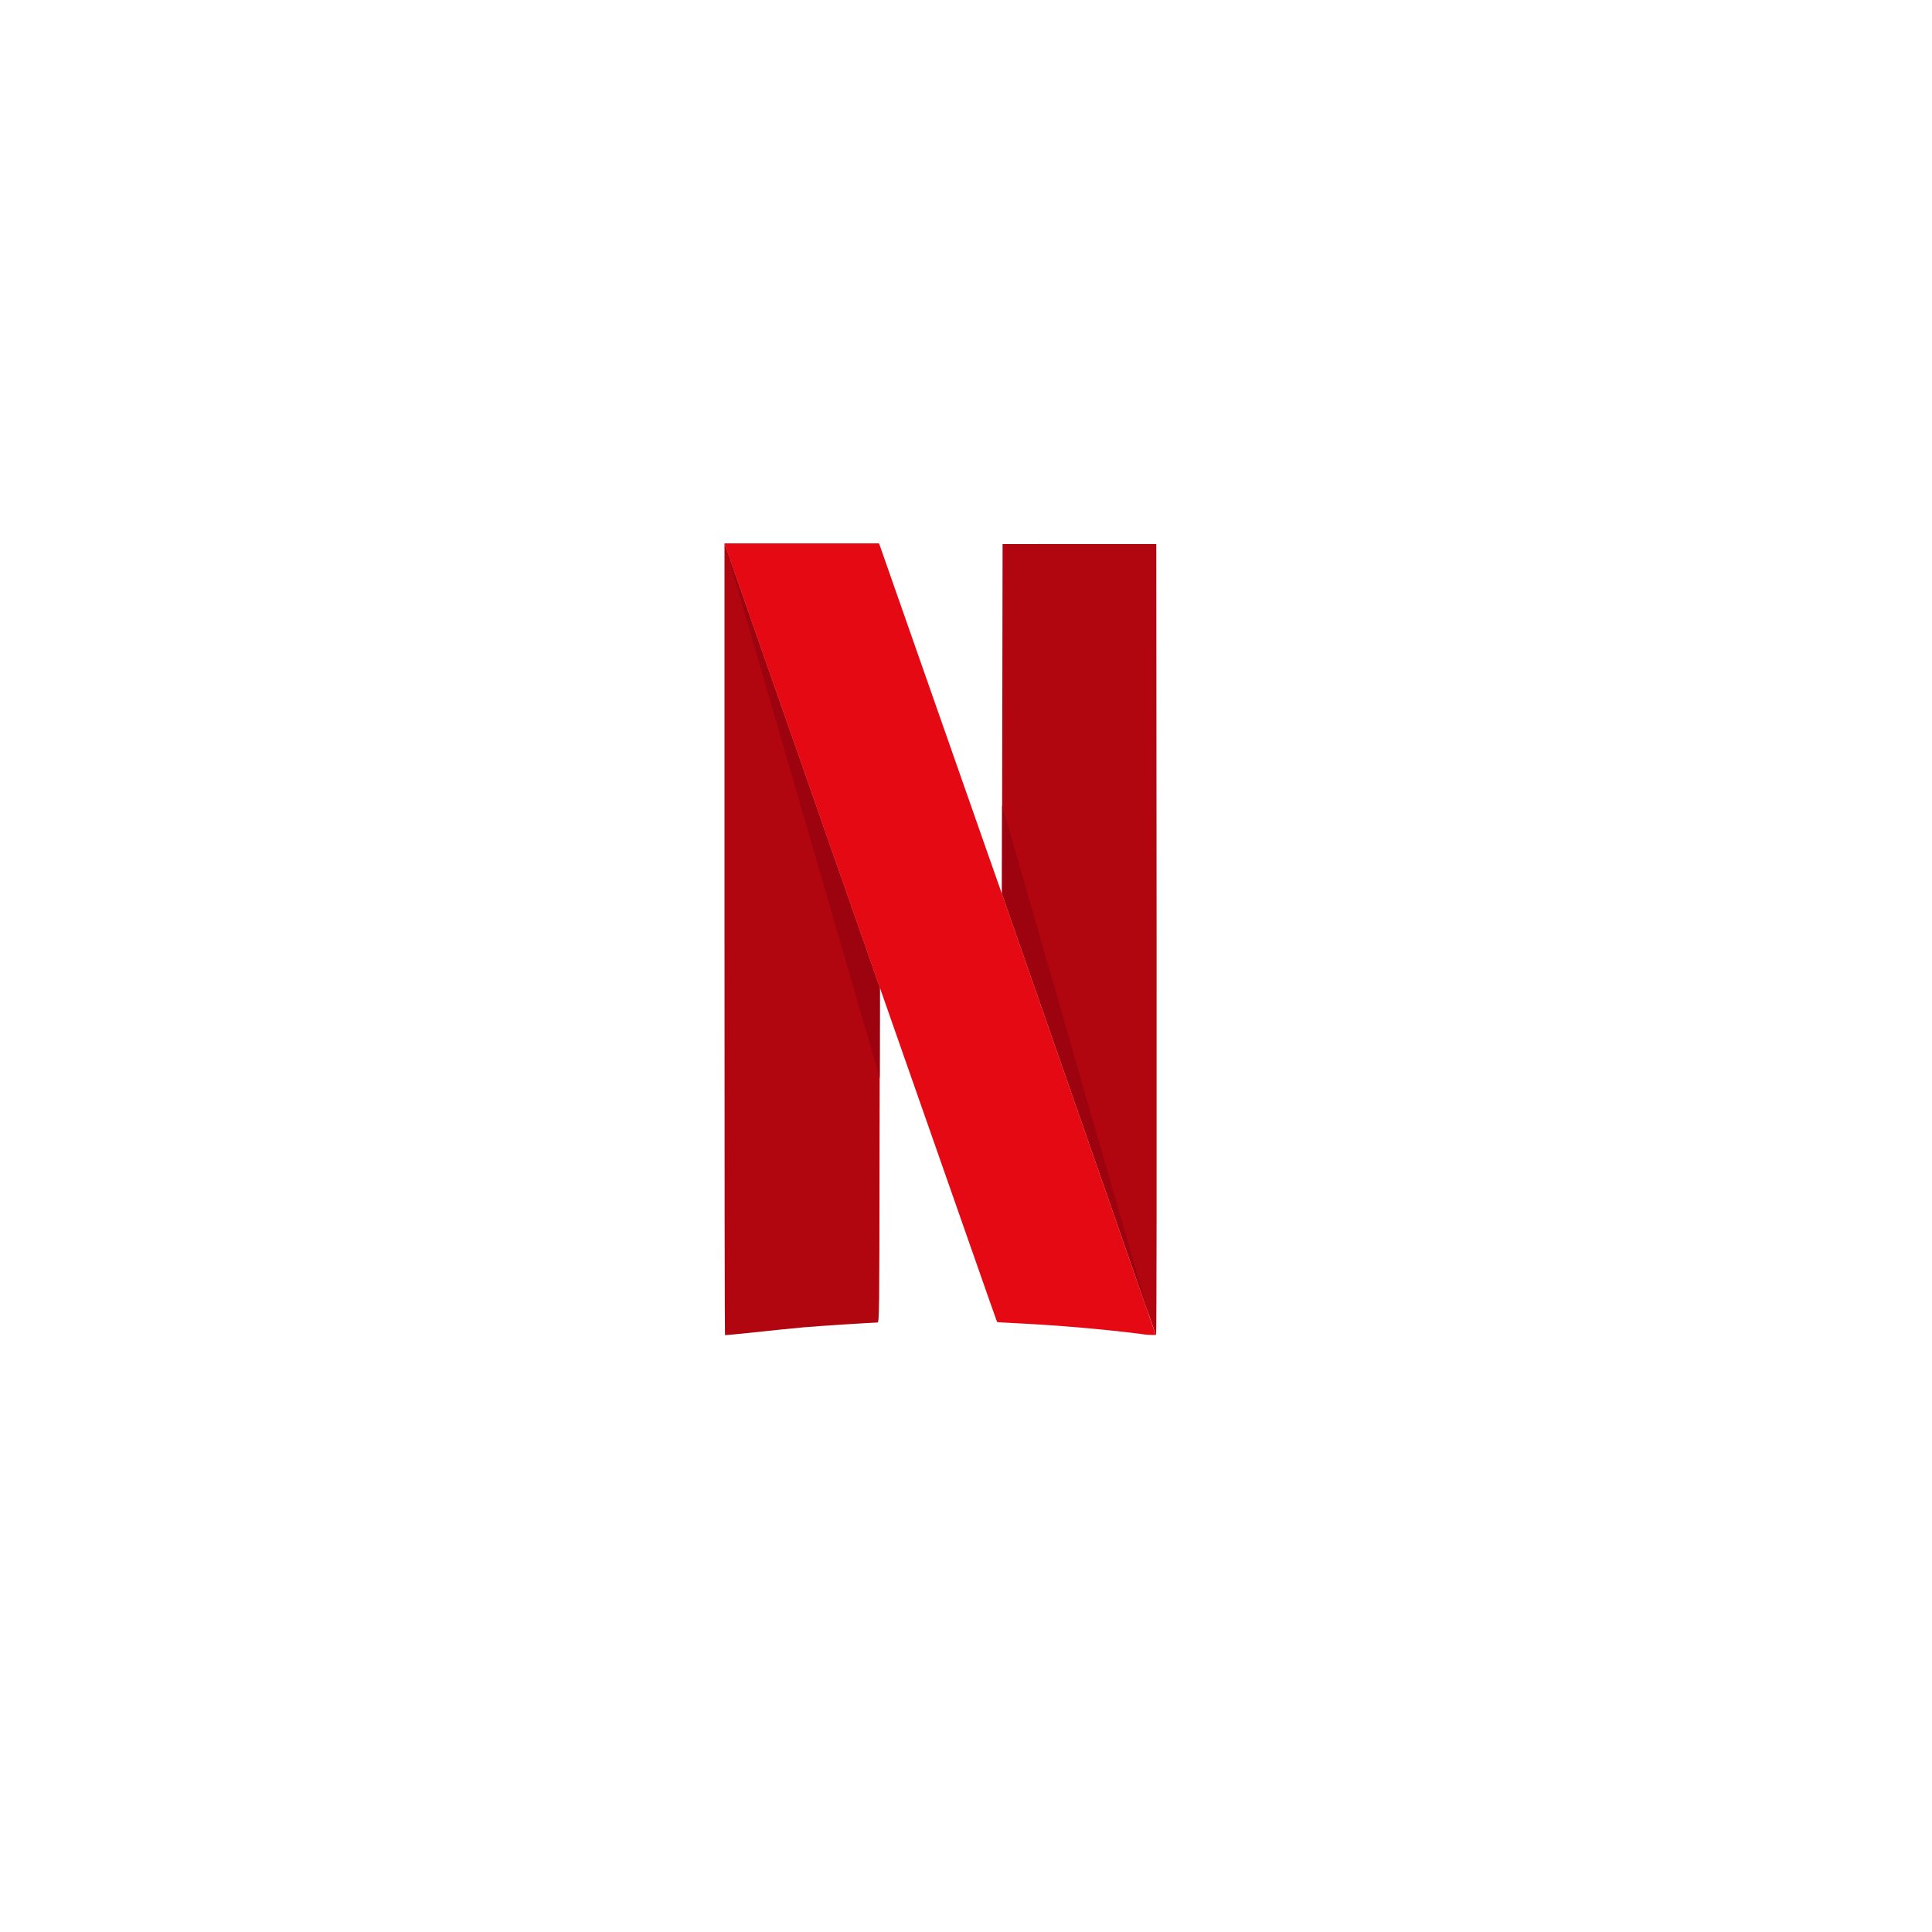
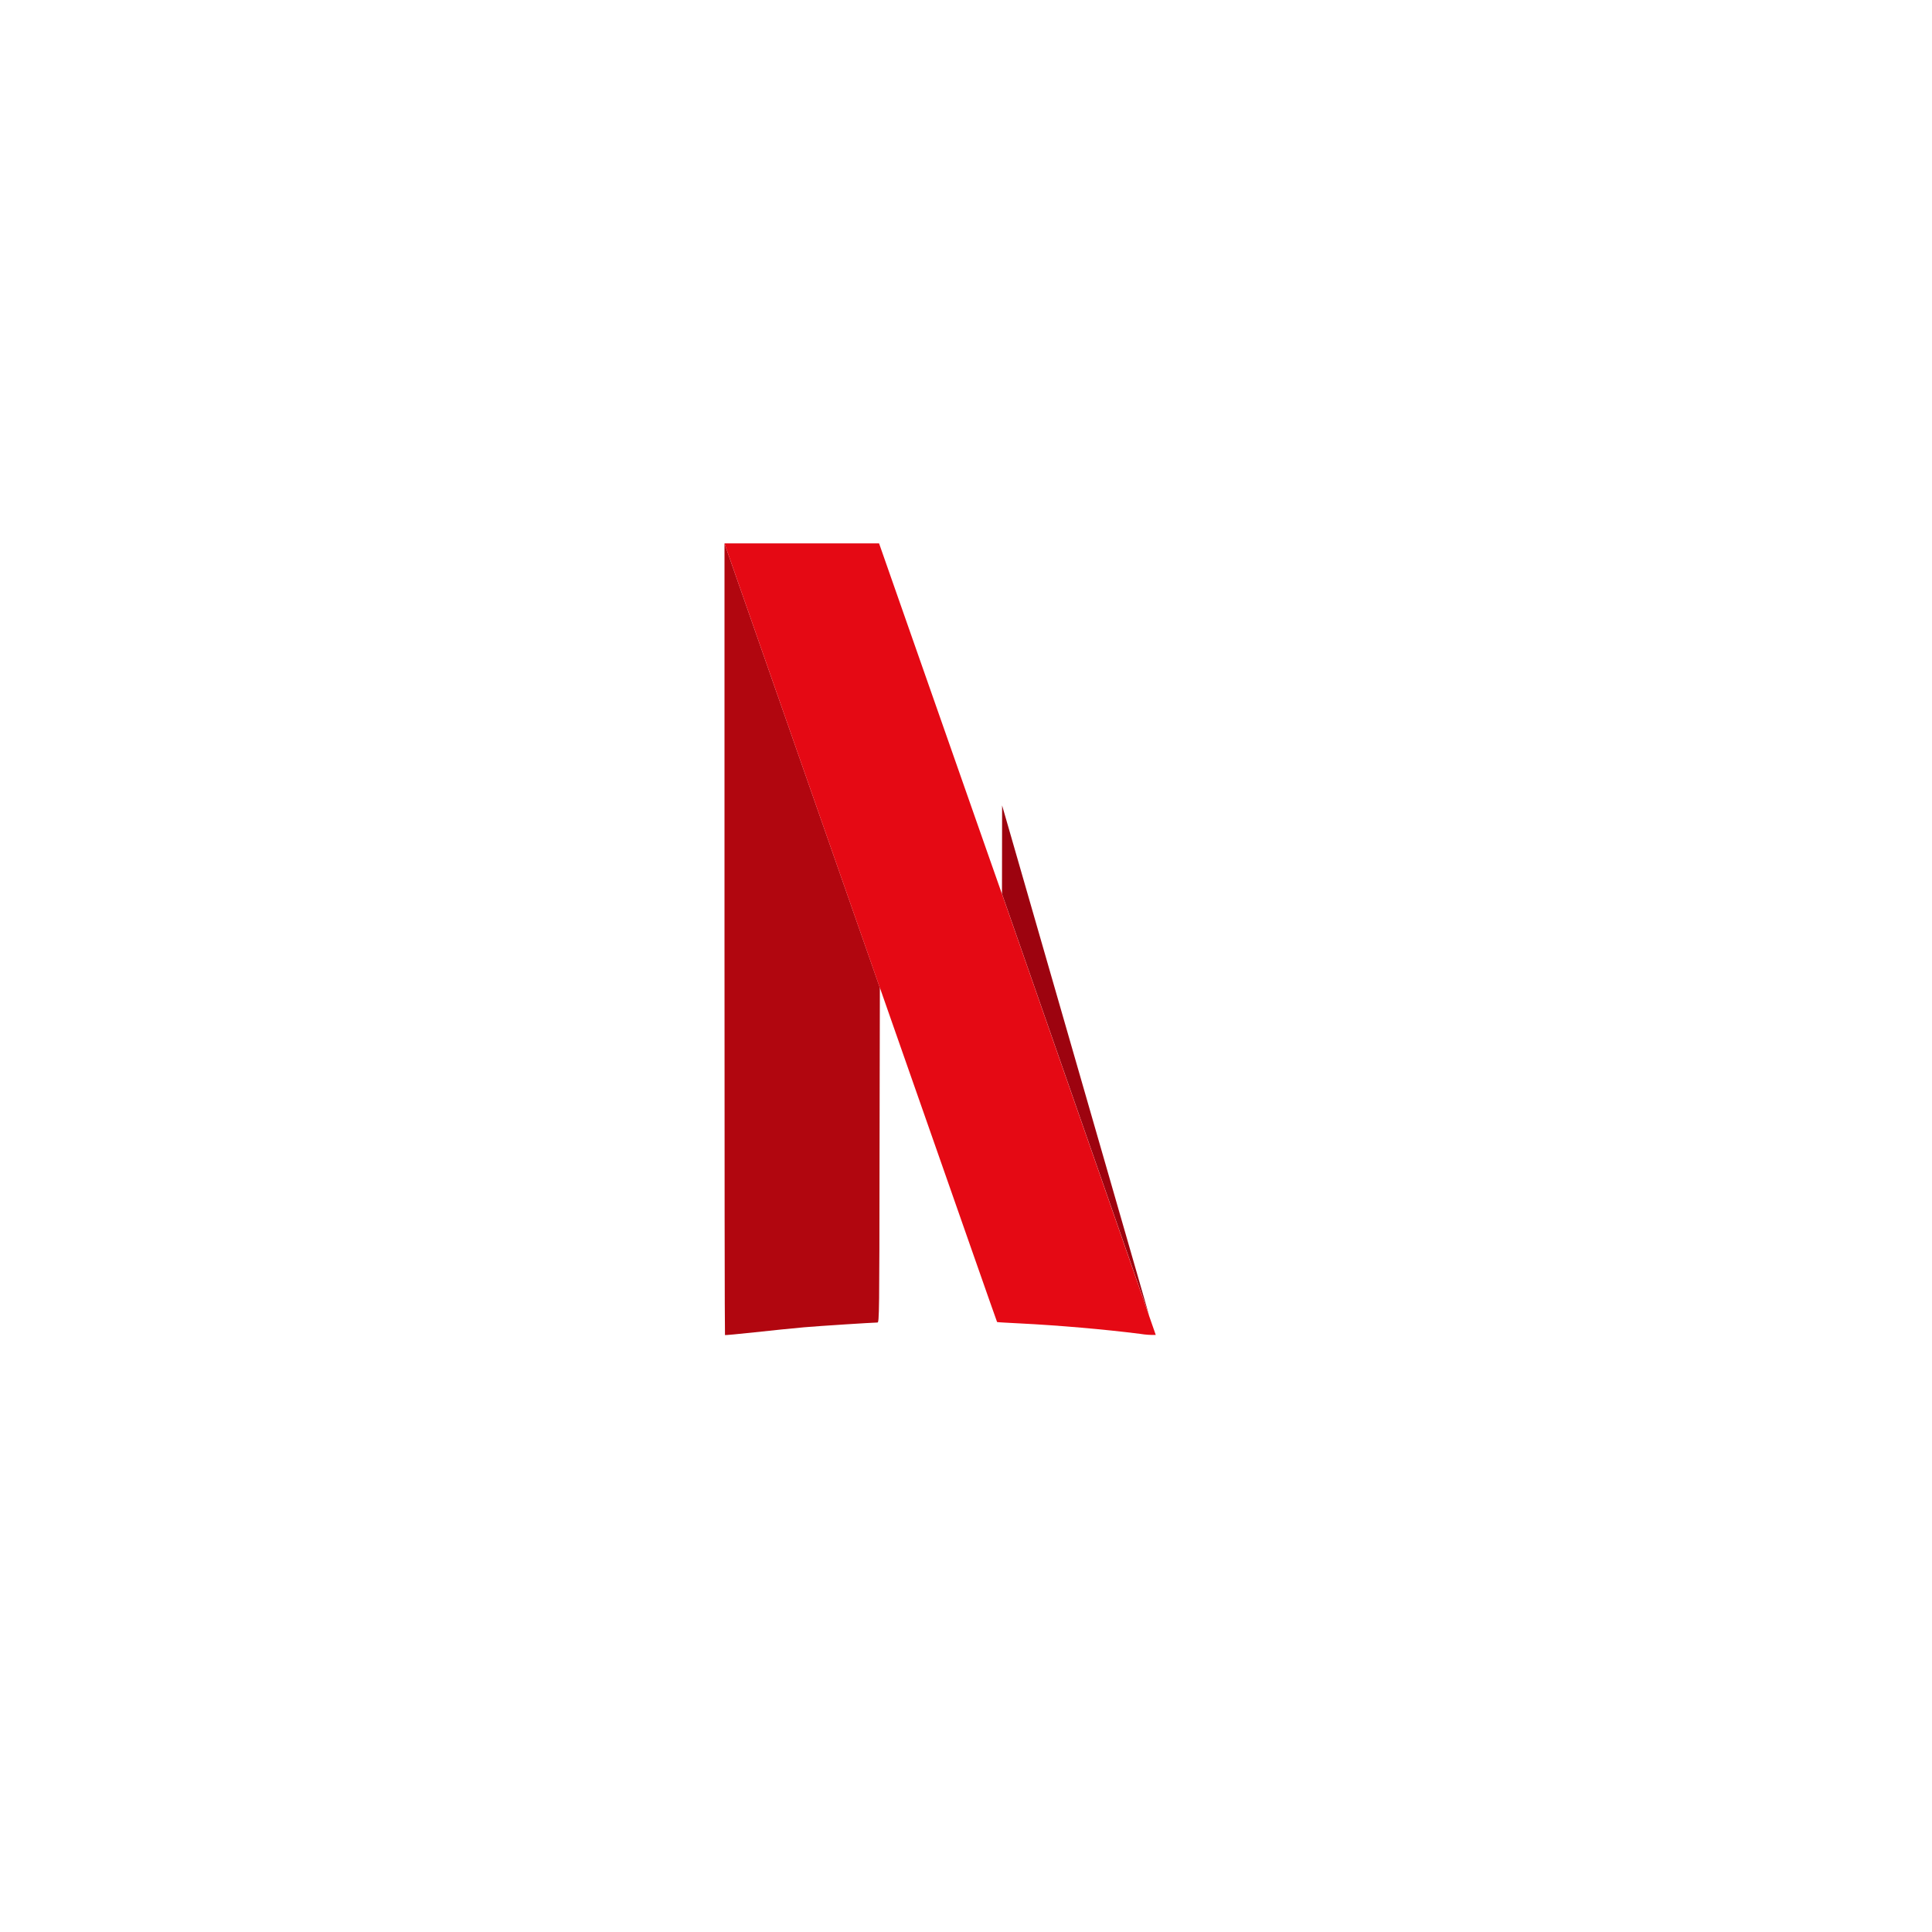
<svg xmlns="http://www.w3.org/2000/svg" width="32" height="32" viewBox="0 0 32 32" fill="none">
  <path fill-rule="evenodd" clip-rule="evenodd" d="M12 9.002V15.554C12 19.157 12.003 22.111 12.008 22.113C12.013 22.116 12.234 22.096 12.5 22.067C12.767 22.038 13.135 22 13.318 21.984C13.598 21.96 14.438 21.907 14.534 21.905C14.563 21.905 14.565 21.758 14.568 19.129L14.573 16.36V16.356V16.359L12 9.002Z" fill="#B1060F" />
-   <path fill-rule="evenodd" clip-rule="evenodd" d="M14.571 17.856L14.573 16.36L14.572 16.356V16.359L12 9.002L14.571 17.856Z" fill="#9D030F" />
-   <path fill-rule="evenodd" clip-rule="evenodd" d="M16.606 9.011L16.601 11.908L16.596 14.805L19.145 22.112C19.139 22.113 19.133 22.113 19.126 22.112C19.134 22.113 19.142 22.113 19.149 22.112C19.157 22.105 19.159 19.155 19.157 15.555L19.152 9.01L16.606 9.011Z" fill="#B1060F" />
+   <path fill-rule="evenodd" clip-rule="evenodd" d="M14.571 17.856L14.573 16.36L14.572 16.356V16.359L14.571 17.856Z" fill="#9D030F" />
  <path fill-rule="evenodd" clip-rule="evenodd" d="M16.598 13.34L16.596 14.805L19.036 21.799L16.598 13.34Z" fill="#9D030F" />
  <path fill-rule="evenodd" clip-rule="evenodd" d="M12 9.002L14.572 16.358V16.355L14.775 16.935C15.905 20.161 16.511 21.894 16.515 21.897C16.519 21.901 16.688 21.909 16.894 21.92C17.52 21.951 18.296 22.018 18.885 22.093C18.971 22.107 19.057 22.113 19.143 22.111L16.595 14.805L16.359 14.134C16.129 13.476 15.975 13.036 15.047 10.39C14.798 9.678 14.586 9.076 14.577 9.048L14.56 9H13.28H12V9.002Z" fill="#E50914" />
</svg>